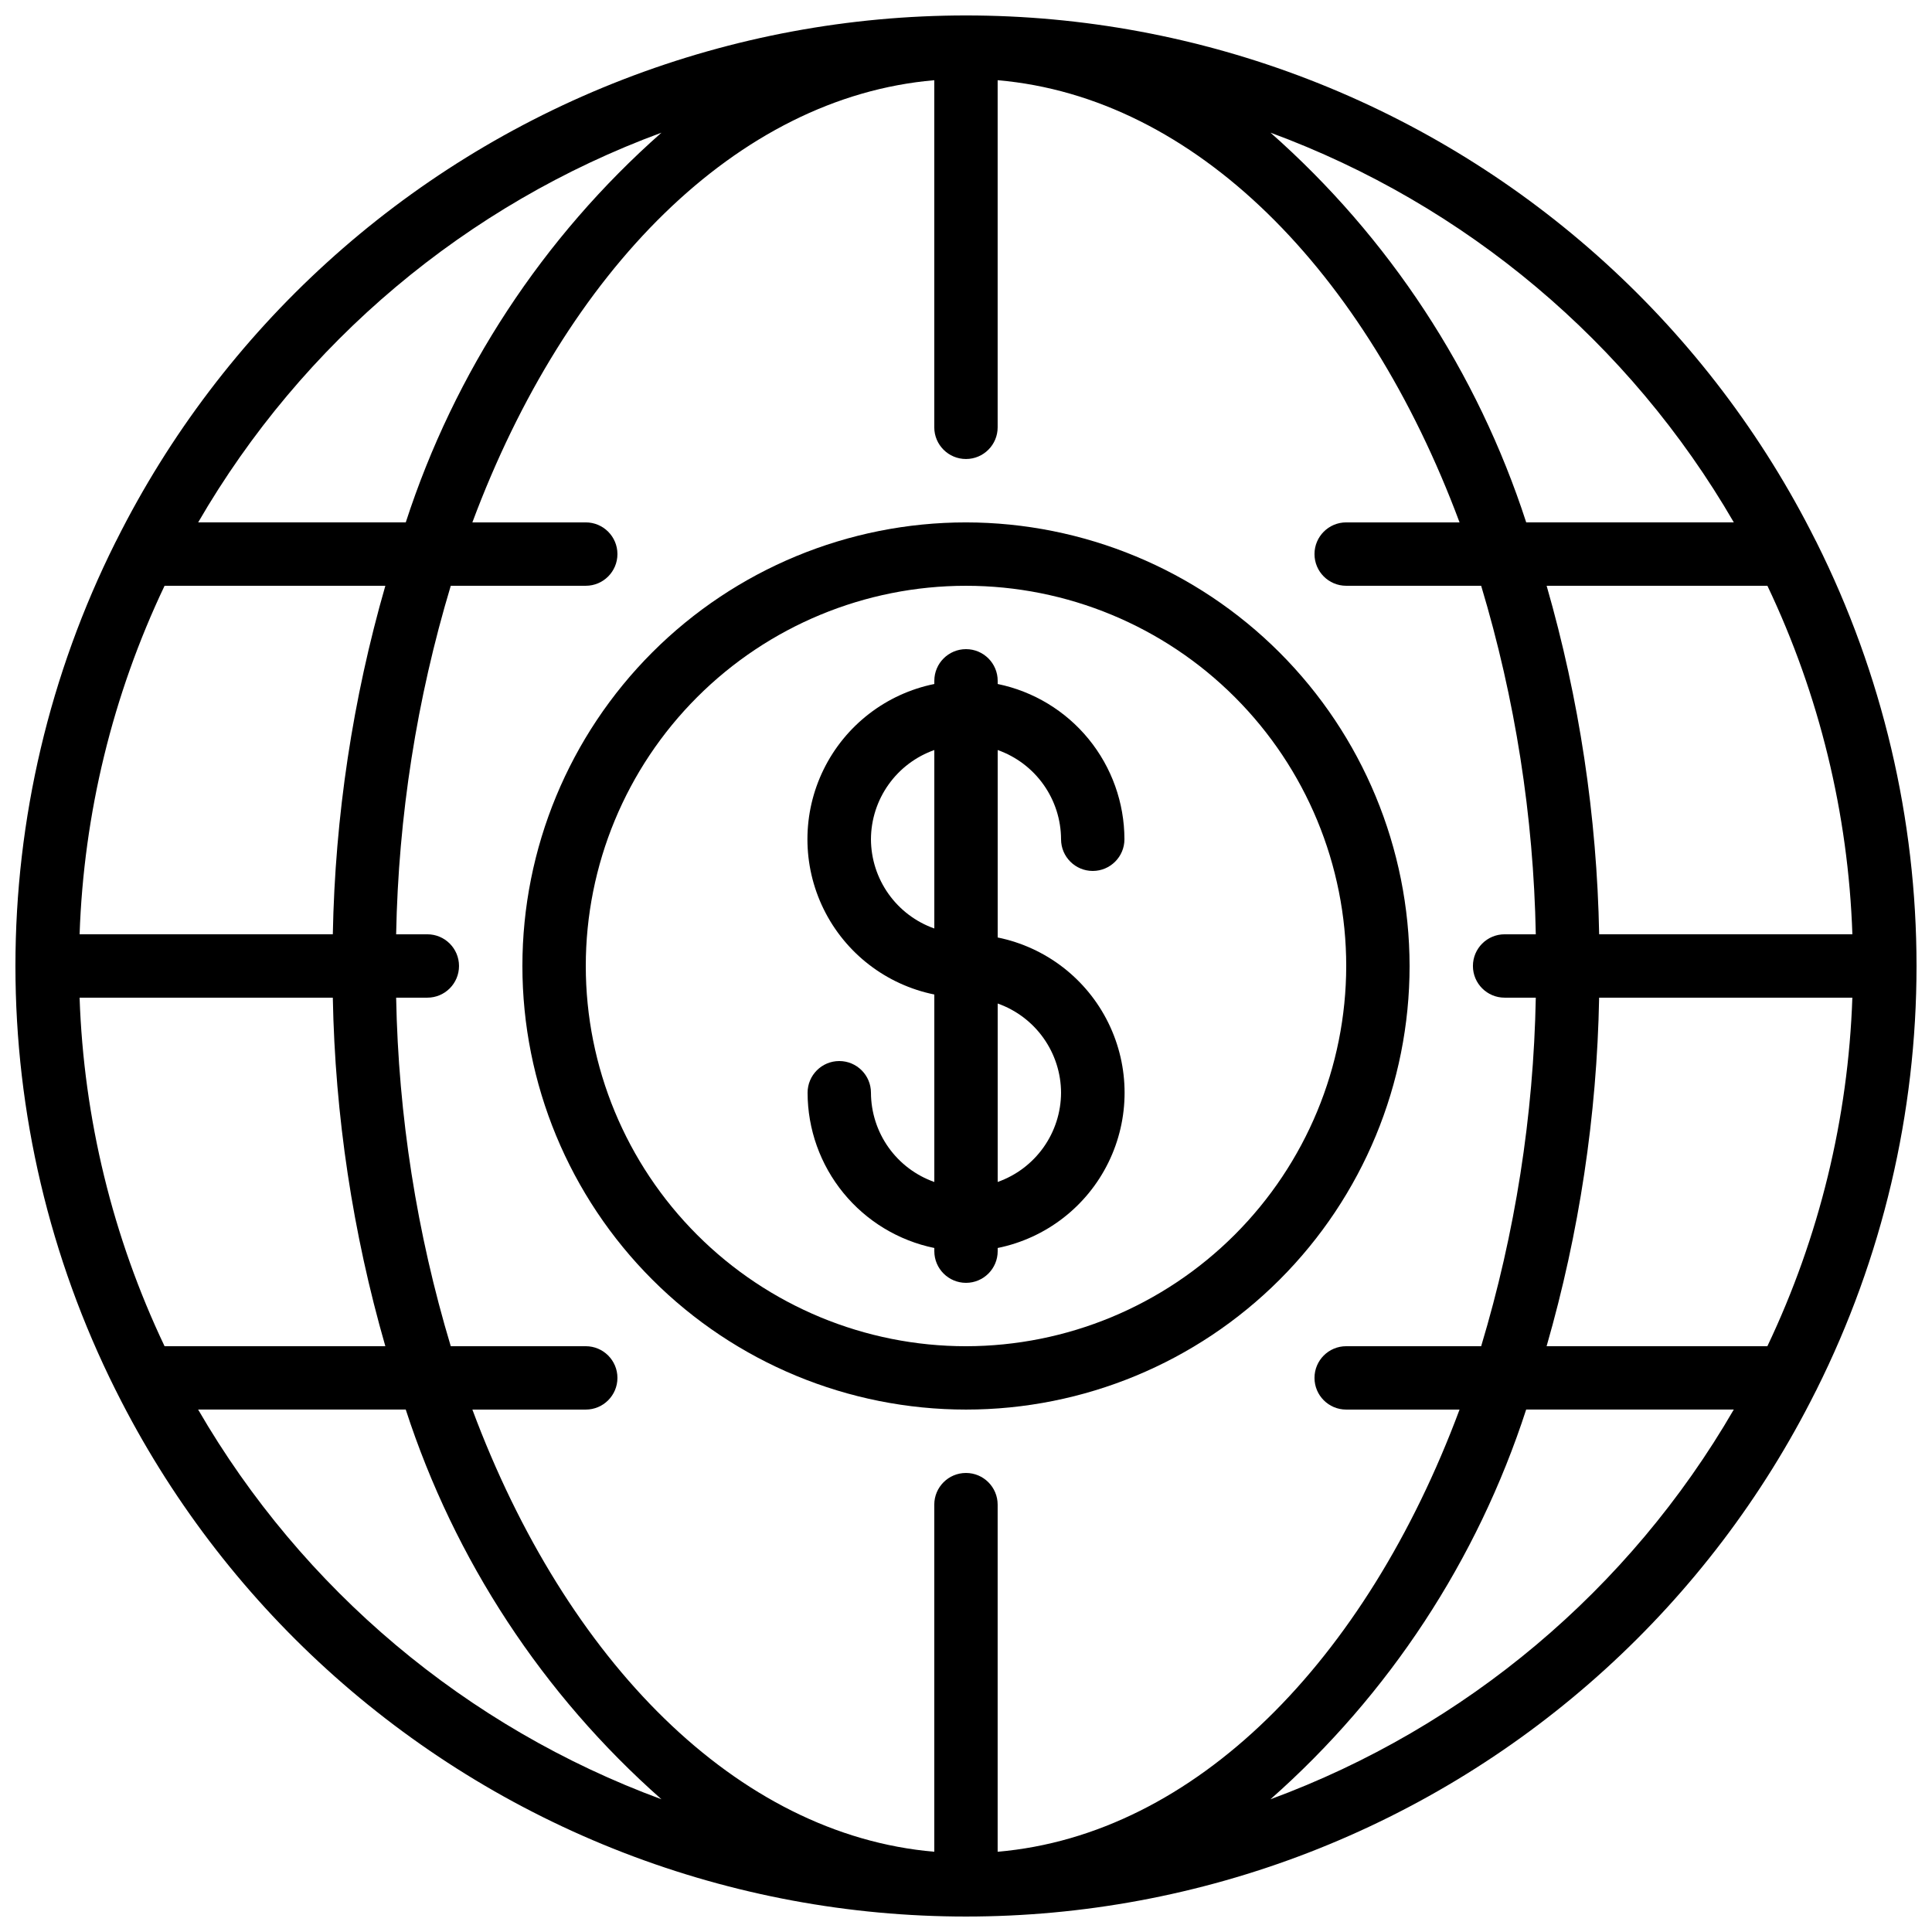
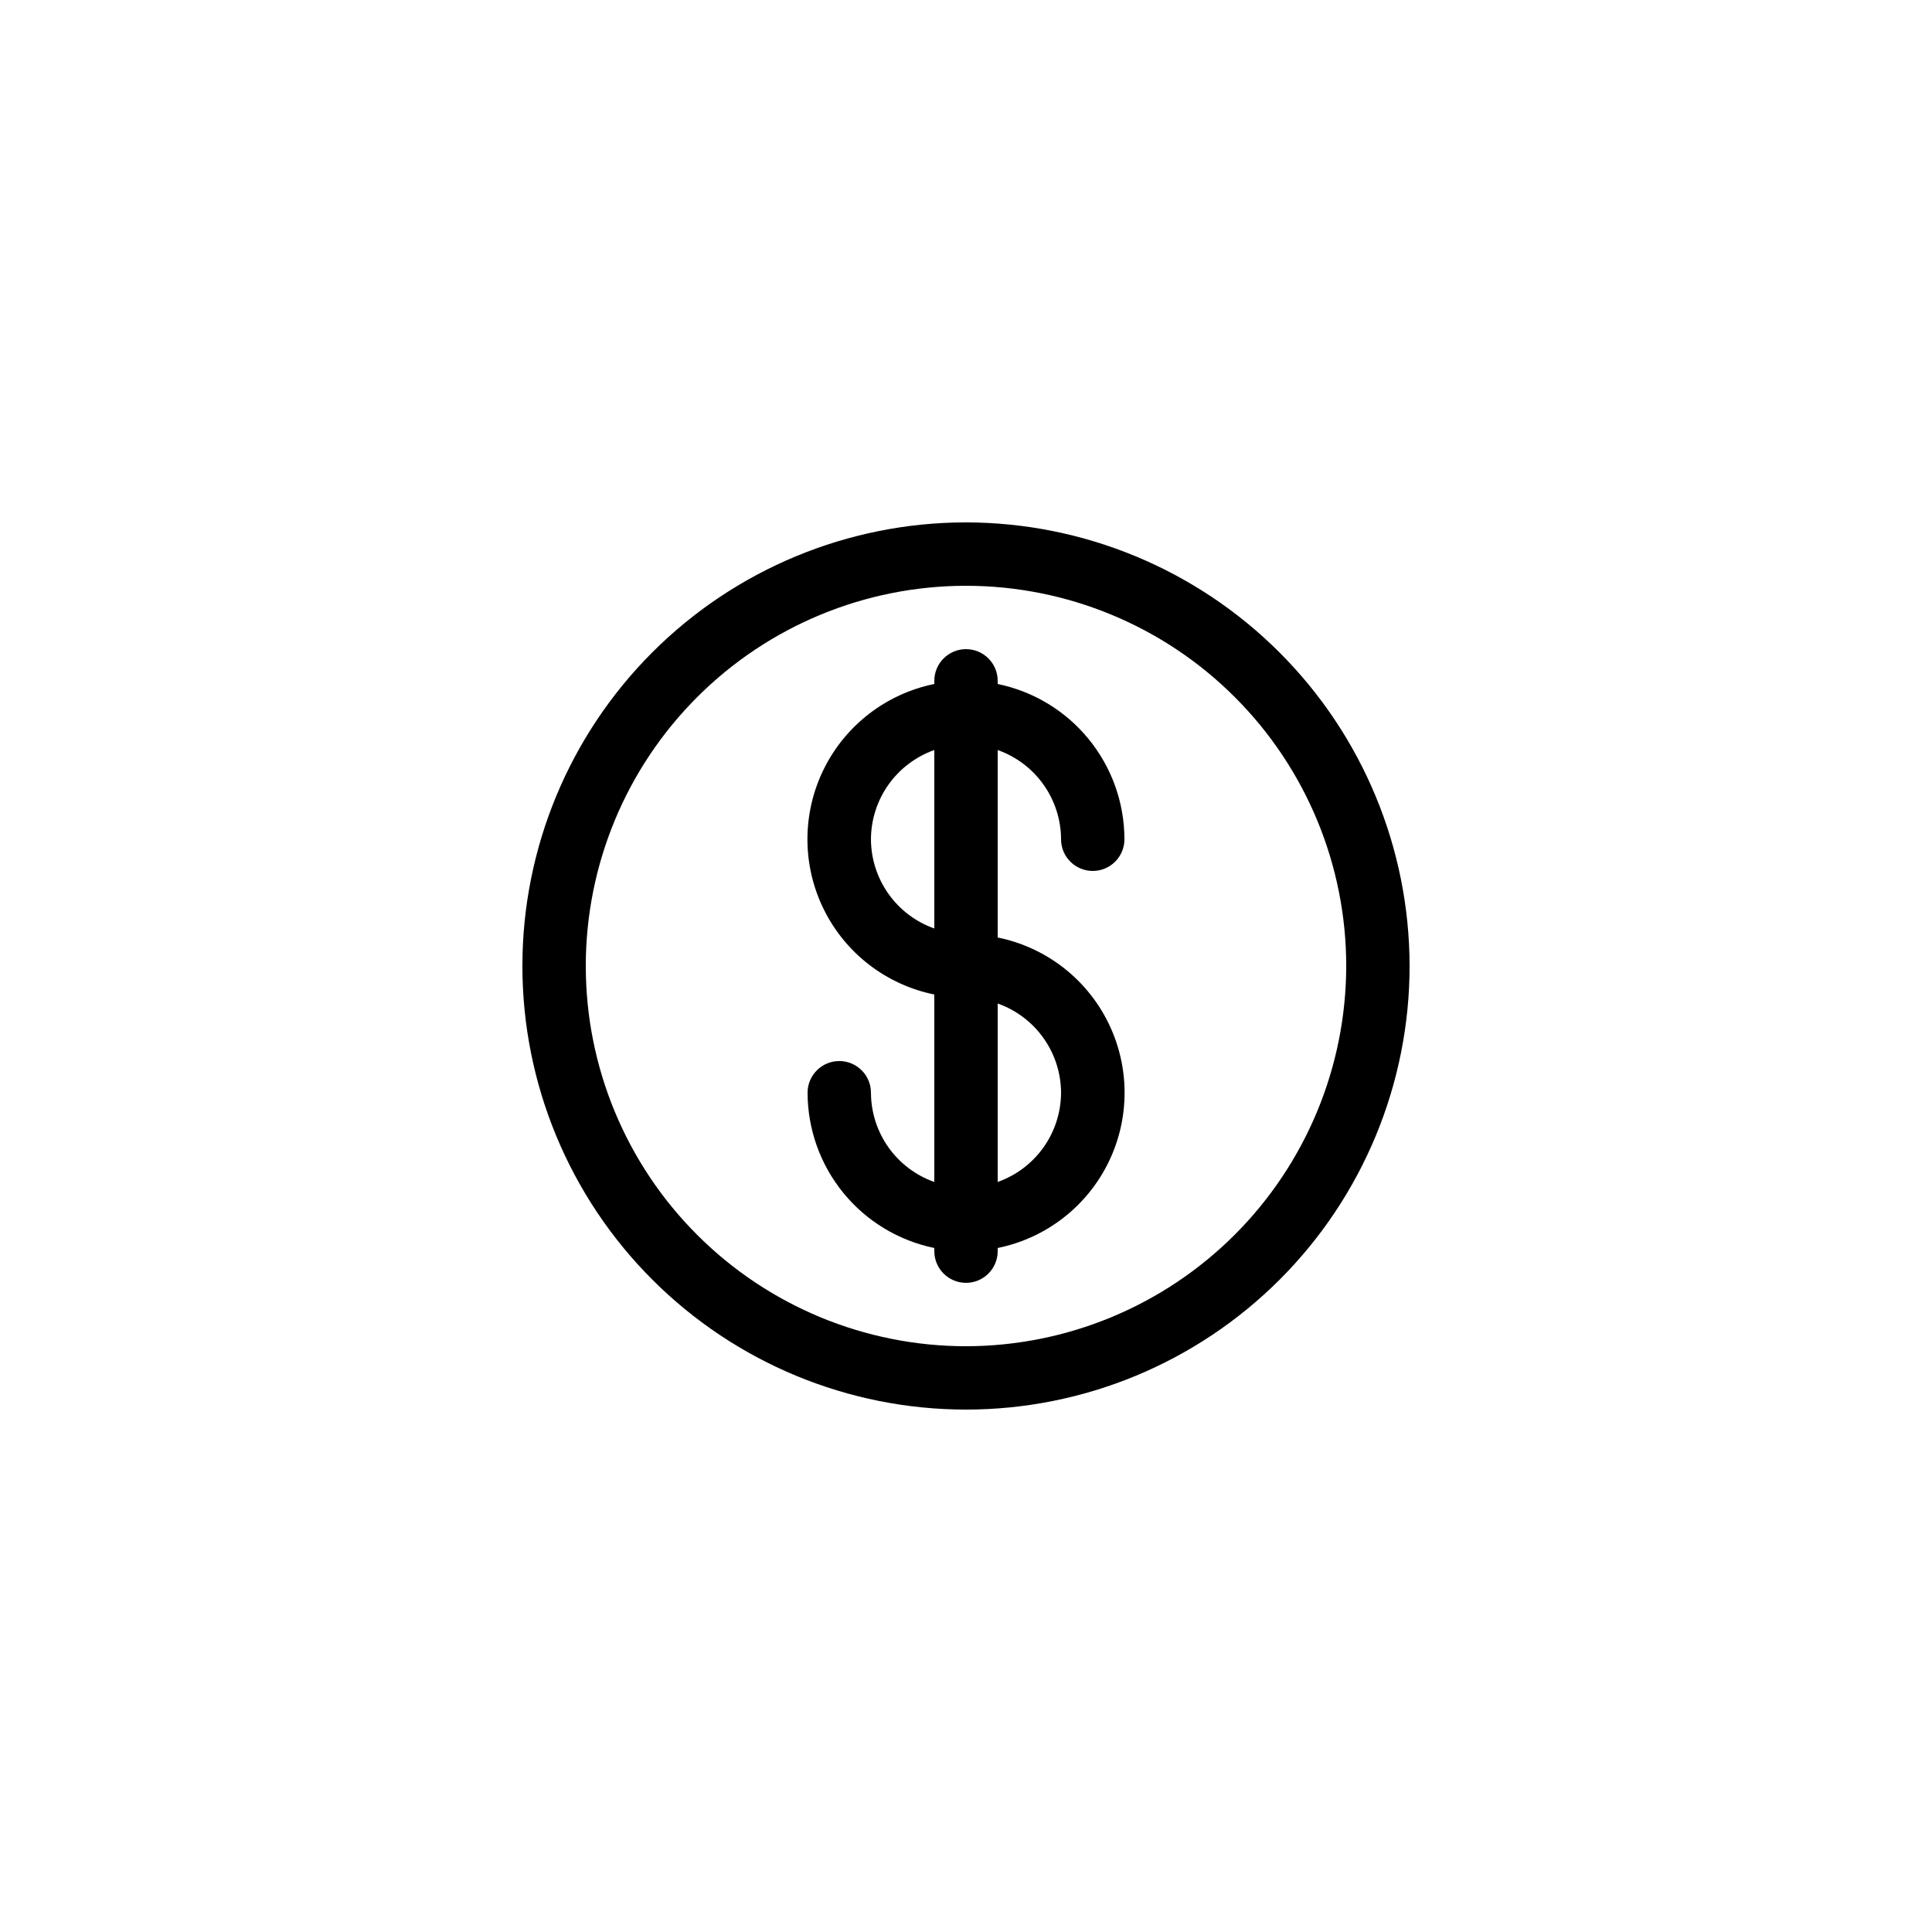
<svg xmlns="http://www.w3.org/2000/svg" width="800px" height="800px" version="1.1" viewBox="144 144 512 512">
  <defs>
    <clipPath id="a">
-       <path d="m148.09 148.09h503.81v503.81h-503.81z" />
-     </clipPath>
+       </clipPath>
  </defs>
  <path d="m400 282.44c-31.18 0-61.078 12.387-83.125 34.434s-34.434 51.945-34.434 83.125c0 31.176 12.387 61.078 34.434 83.121 22.047 22.047 51.945 34.434 83.125 34.434 31.176 0 61.078-12.387 83.121-34.434 22.047-22.043 34.434-51.945 34.434-83.121-0.035-31.168-12.43-61.051-34.469-83.09-22.039-22.039-51.922-34.434-83.086-34.469zm0 218.32v0.004c-26.727 0-52.355-10.617-71.25-29.516-18.898-18.895-29.512-44.523-29.512-71.246 0-26.727 10.613-52.355 29.512-71.25 18.895-18.898 44.523-29.512 71.25-29.512 26.723 0 52.352 10.613 71.246 29.512 18.898 18.895 29.516 44.523 29.516 71.25-0.031 26.715-10.656 52.324-29.547 71.215s-44.5 29.516-71.215 29.547z" />
  <path d="m425.19 366.41c0 4.637 3.762 8.398 8.398 8.398 4.637 0 8.398-3.762 8.398-8.398-0.016-9.672-3.359-19.047-9.48-26.543-6.117-7.496-14.633-12.652-24.109-14.602v-0.84c0-4.637-3.758-8.395-8.395-8.395-4.641 0-8.398 3.758-8.398 8.395v0.84c-12.754 2.59-23.586 10.949-29.324 22.625-5.738 11.68-5.738 25.359 0 37.039 5.738 11.68 16.57 20.035 29.324 22.625v49.684c-4.894-1.73-9.137-4.93-12.145-9.164-3.004-4.234-4.629-9.297-4.648-14.488 0-4.637-3.762-8.398-8.398-8.398-4.637 0-8.395 3.762-8.395 8.398 0.012 9.676 3.359 19.051 9.477 26.543 6.117 7.496 14.633 12.652 24.109 14.602v0.84c0 4.637 3.758 8.395 8.398 8.395 4.637 0 8.395-3.758 8.395-8.395v-0.84c12.754-2.59 23.586-10.945 29.324-22.625 5.742-11.68 5.742-25.359 0-37.039-5.738-11.68-16.57-20.035-29.324-22.625v-49.676c4.894 1.73 9.137 4.93 12.141 9.164 3.008 4.231 4.633 9.289 4.652 14.48zm-50.383 0h0.004c0.02-5.191 1.645-10.25 4.652-14.48 3.004-4.234 7.246-7.434 12.141-9.164v47.293c-4.894-1.73-9.137-4.934-12.141-9.164-3.008-4.234-4.633-9.293-4.652-14.484zm50.383 67.176c-0.02 5.191-1.645 10.25-4.652 14.48-3.004 4.234-7.246 7.434-12.141 9.164v-47.289c4.894 1.73 9.137 4.93 12.141 9.164 3.008 4.231 4.633 9.289 4.652 14.48z" />
  <g clip-path="url(#a)">
-     <path d="m625.14 287.22c-28.023-56.023-75.926-99.59-134.35-122.18-58.426-22.594-123.17-22.594-181.6 0-58.422 22.59-106.32 66.156-134.34 122.18-0.094 0.184-0.203 0.344-0.277 0.527-17.418 34.855-26.484 73.285-26.484 112.25 0 38.961 9.066 77.391 26.484 112.25 0.074 0.184 0.184 0.344 0.27 0.527v0.004c28.023 56.02 75.926 99.582 134.35 122.18 58.426 22.594 123.17 22.594 181.6 0 58.422-22.594 106.33-66.156 134.35-122.18 0.094-0.184 0.203-0.344 0.277-0.527l-0.004-0.004c17.418-34.855 26.484-73.285 26.484-112.25 0-38.965-9.066-77.395-26.484-112.25-0.074-0.195-0.184-0.344-0.273-0.527zm-12.766 213.54h-58.508c8.648-30.051 13.332-61.102 13.922-92.367h67.109-0.004c-1.094 32.008-8.758 63.445-22.52 92.367zm-111.62 16.793h30.043c-24.855 66.66-70.113 112.69-122.41 117.18v-91.984c0-4.641-3.758-8.398-8.395-8.398-4.641 0-8.398 3.758-8.398 8.398v91.984c-52.297-4.484-97.555-50.516-122.41-117.18h30.047c4.637 0 8.395-3.762 8.395-8.398s-3.758-8.395-8.395-8.395h-35.773c-9.016-29.984-13.883-61.062-14.477-92.367h8.266c4.637 0 8.395-3.758 8.395-8.395 0-4.641-3.758-8.398-8.395-8.398h-8.266c0.594-31.305 5.461-62.383 14.477-92.363h35.773c4.637 0 8.395-3.762 8.395-8.398 0-4.637-3.758-8.398-8.395-8.398h-30.047c24.855-66.66 70.113-112.69 122.41-117.18v91.988c0 4.637 3.758 8.395 8.398 8.395 4.637 0 8.395-3.758 8.395-8.395v-91.988c52.297 4.484 97.555 50.516 122.41 117.18h-30.043c-4.641 0-8.398 3.762-8.398 8.398 0 4.637 3.758 8.398 8.398 8.398h35.77c9.016 29.98 13.887 61.059 14.477 92.363h-8.262c-4.641 0-8.398 3.758-8.398 8.398 0 4.637 3.758 8.395 8.398 8.395h8.262c-0.59 31.305-5.461 62.383-14.477 92.367h-35.77c-4.641 0-8.398 3.758-8.398 8.395s3.758 8.398 8.398 8.398zm-335.66-109.16h67.109-0.004c0.594 31.266 5.273 62.316 13.922 92.367h-58.508c-13.758-28.922-21.426-60.359-22.52-92.367zm22.52-109.16h58.508c-8.648 30.047-13.328 61.098-13.922 92.363h-67.105c1.094-32.008 8.762-63.445 22.52-92.363zm380.18 92.363c-0.59-31.266-5.273-62.316-13.922-92.363h58.508c13.762 28.918 21.426 60.355 22.52 92.363zm35.688-109.16h-55.02c-12.938-39.871-36.344-75.539-67.77-103.28 51.719 19.059 95.152 55.594 122.79 103.28zm-284.18-103.28c-31.426 27.742-54.832 63.41-67.77 103.28h-55.016c27.633-47.688 71.066-84.223 122.79-103.28zm-122.79 338.39h55.016c12.938 39.871 36.344 75.539 67.77 103.28-51.719-19.059-95.152-55.594-122.79-103.28zm284.17 103.28c31.426-27.742 54.832-63.41 67.77-103.28h55.02c-27.637 47.688-71.07 84.223-122.79 103.28z" />
-   </g>
+     </g>
</svg>